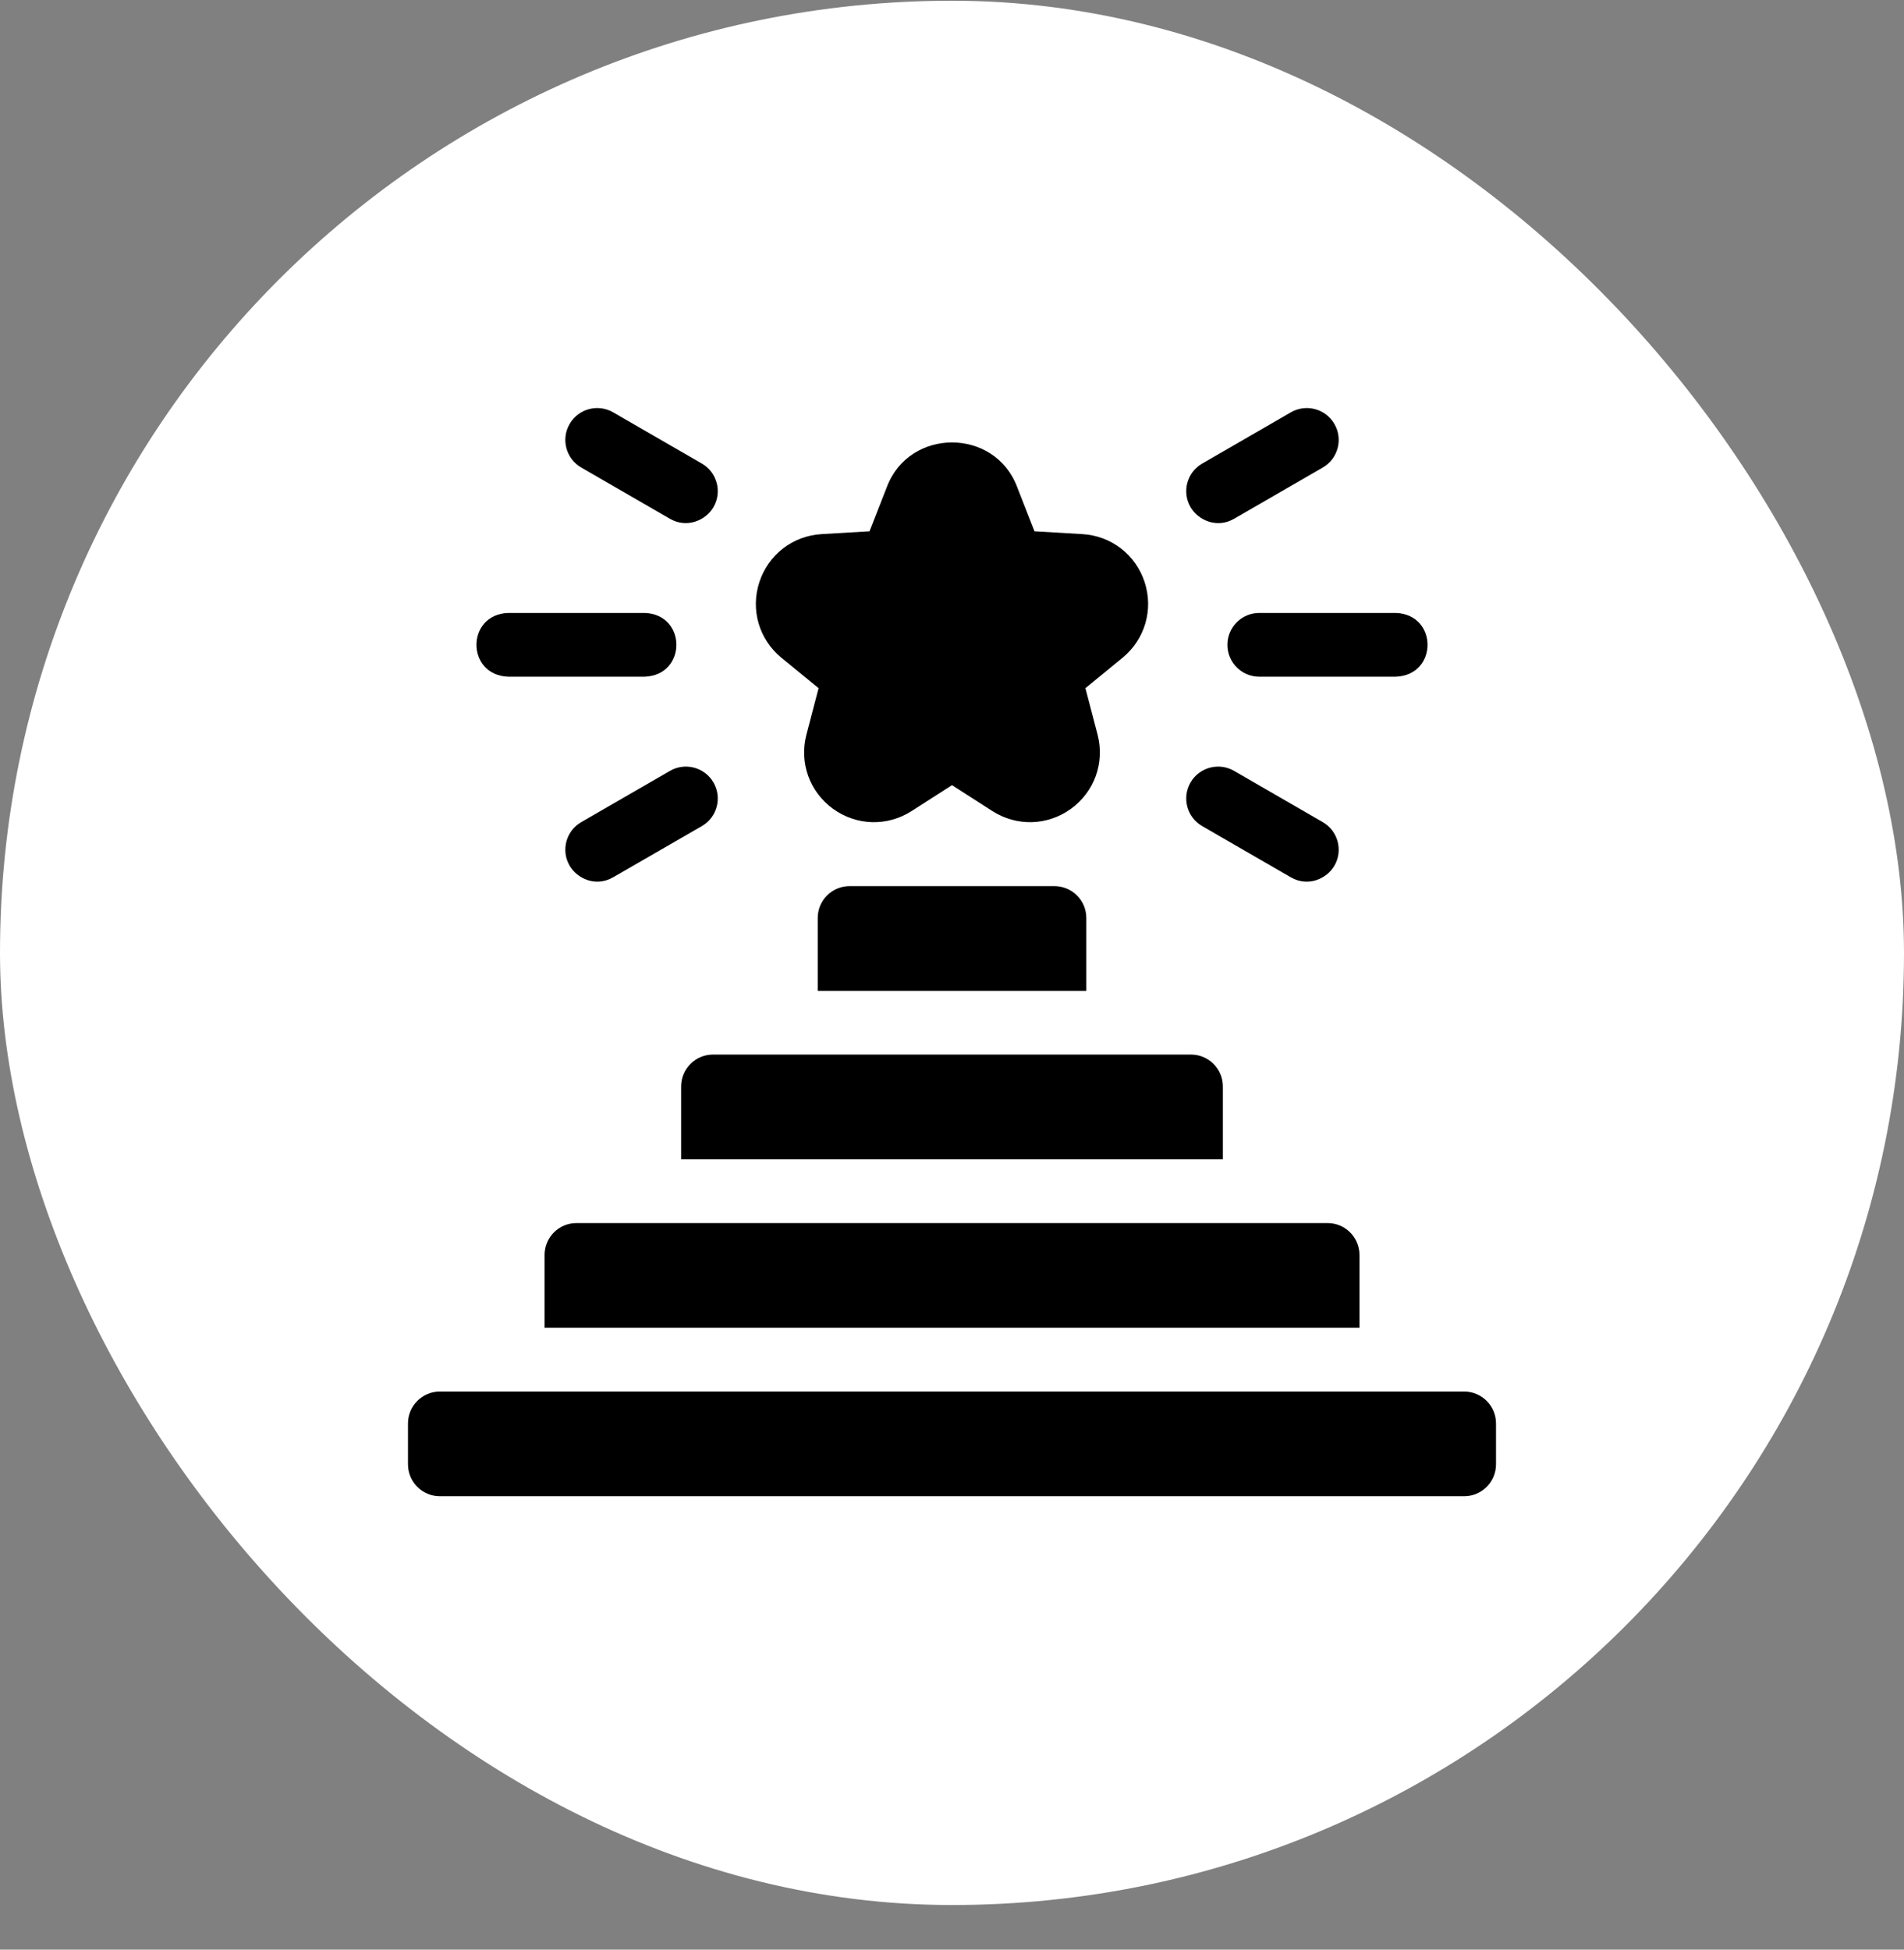
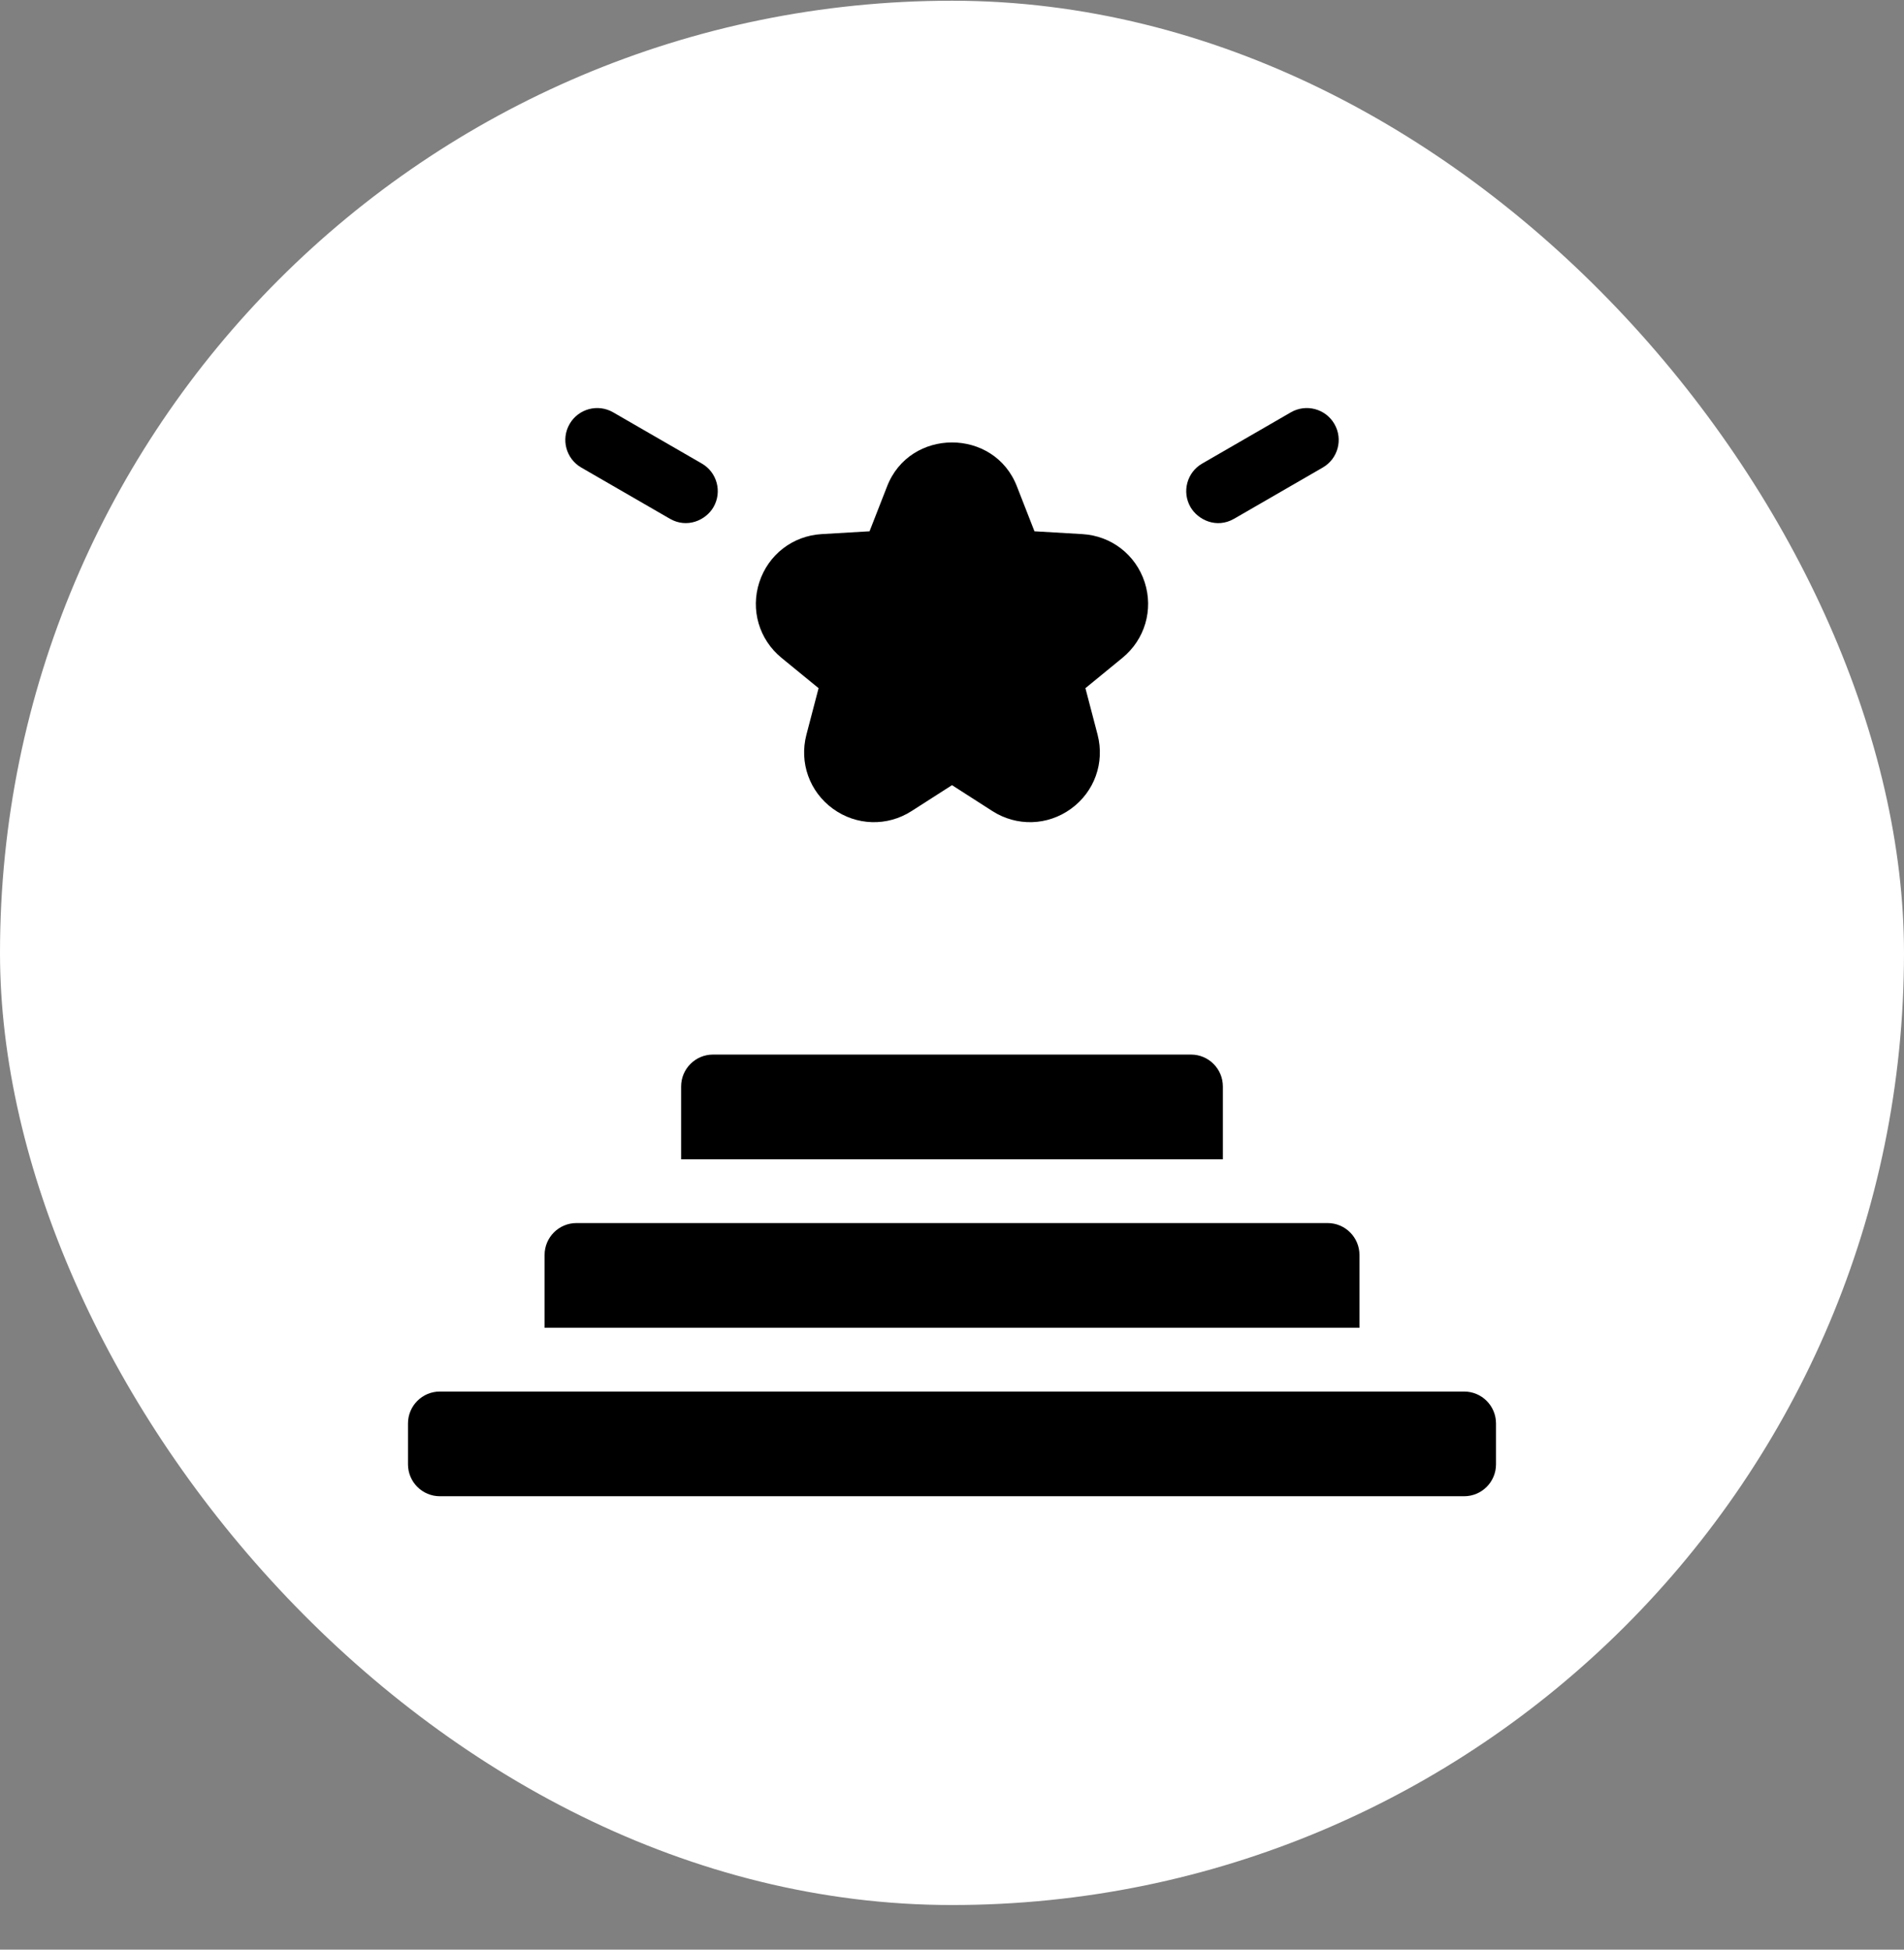
<svg xmlns="http://www.w3.org/2000/svg" width="42" height="43" viewBox="0 0 42 43" fill="none">
  <rect x="0" y="0" width="42" height="43" fill="#808080" stroke="none" />
  <rect y="0.016" width="42" height="42" rx="21" fill="white" />
  <g clip-path="url(#clip0_813_3041)">
-     <path d="M14.779 17.002L12.822 18.132C12.486 18.326 12.37 18.756 12.565 19.092C12.73 19.378 13.141 19.571 13.525 19.349L15.482 18.22C15.818 18.026 15.933 17.596 15.739 17.259C15.545 16.923 15.115 16.808 14.779 17.002Z" fill="black" />
-     <path d="M26.519 18.22L28.475 19.35C28.851 19.567 29.266 19.386 29.436 19.092C29.63 18.756 29.515 18.326 29.178 18.132L27.222 17.002C26.886 16.808 26.455 16.923 26.261 17.259C26.067 17.596 26.182 18.026 26.519 18.22Z" fill="black" />
-     <path d="M11.209 14.925H14.222C15.154 14.89 15.153 13.553 14.222 13.519H11.209C10.277 13.553 10.278 14.891 11.209 14.925Z" fill="black" />
-     <path d="M27.075 14.222C27.075 14.61 27.39 14.925 27.778 14.925H30.791C31.723 14.89 31.722 13.553 30.791 13.519H27.778C27.39 13.519 27.075 13.834 27.075 14.222Z" fill="black" />
    <path d="M27.222 11.442L29.178 10.312C29.515 10.118 29.63 9.688 29.436 9.352C29.242 9.015 28.811 8.9 28.475 9.094L26.519 10.224C26.182 10.418 26.067 10.848 26.261 11.184C26.425 11.467 26.835 11.665 27.222 11.442Z" fill="black" />
    <path d="M12.822 10.312L14.778 11.442C15.154 11.659 15.569 11.478 15.739 11.184C15.933 10.848 15.818 10.418 15.482 10.224L13.525 9.094C13.189 8.9 12.759 9.015 12.565 9.351C12.37 9.688 12.486 10.118 12.822 10.312Z" fill="black" />
    <path d="M17.238 14.508L18.057 15.178L17.789 16.202C17.627 16.821 17.857 17.462 18.373 17.837C18.89 18.213 19.572 18.233 20.109 17.888L21 17.317L21.89 17.888C22.428 18.233 23.11 18.213 23.626 17.837C24.143 17.462 24.372 16.821 24.211 16.202L23.943 15.178L24.761 14.508C25.255 14.103 25.447 13.448 25.25 12.841C25.052 12.233 24.512 11.817 23.875 11.78L22.819 11.718L22.434 10.733C21.936 9.433 20.064 9.434 19.566 10.733L19.181 11.718L18.125 11.78C17.487 11.817 16.948 12.233 16.75 12.841C16.552 13.448 16.744 14.103 17.238 14.508Z" fill="black" />
    <path d="M12.013 27.678V29.285H29.988V27.678C29.988 27.29 29.673 26.975 29.285 26.975H12.716C12.328 26.975 12.013 27.29 12.013 27.678Z" fill="black" />
    <path d="M15.025 23.962V25.569H26.975V23.962C26.975 23.574 26.66 23.259 26.272 23.259H15.728C15.34 23.259 15.025 23.574 15.025 23.962Z" fill="black" />
-     <path d="M23.259 19.544H18.741C18.352 19.544 18.038 19.858 18.038 20.247V21.853H23.963V20.247C23.963 19.858 23.648 19.544 23.259 19.544Z" fill="black" />
    <path d="M32.297 30.691H9.703C9.315 30.691 9 31.006 9 31.394V32.297C9 32.685 9.315 33 9.703 33H32.297C32.685 33 33 32.685 33 32.297V31.394C33 31.006 32.685 30.691 32.297 30.691Z" fill="black" />
  </g>
  <defs>
    <clipPath id="clip0_813_3041">
      <rect width="24" height="24" fill="white" transform="translate(9 9)" />
    </clipPath>
  </defs>
</svg>